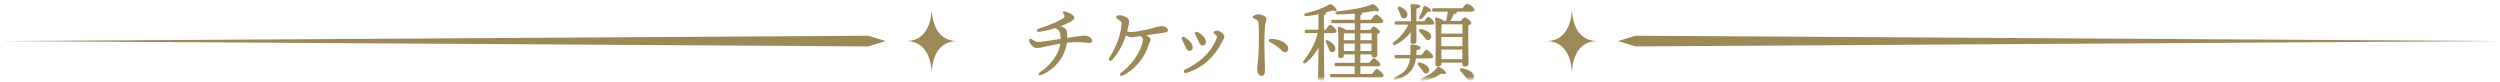
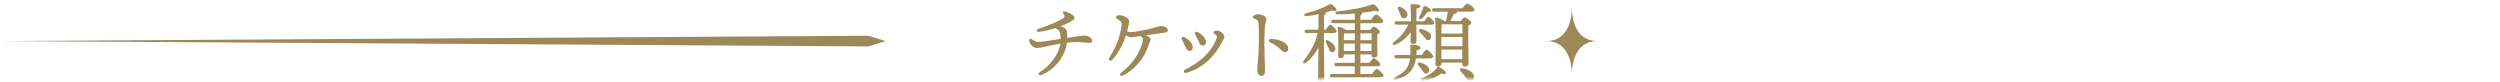
<svg xmlns="http://www.w3.org/2000/svg" width="700" height="23" viewBox="0 0 700 23" fill="none">
  <g clip-path="url(#clip0_166_2308)">
    <mask id="mask0_166_2308" style="mask-type:luminance" maskUnits="userSpaceOnUse" x="0" y="0" width="700" height="23">
      <path d="M700 0H0V23H700V0Z" fill="white" />
    </mask>
    <g mask="url(#mask0_166_2308)">
      <mask id="mask1_166_2308" style="mask-type:luminance" maskUnits="userSpaceOnUse" x="0" y="0" width="700" height="23">
        <path d="M700 0.5H0V22.5H700V0.5Z" fill="white" />
      </mask>
      <g mask="url(#mask1_166_2308)">
        <mask id="mask2_166_2308" style="mask-type:luminance" maskUnits="userSpaceOnUse" x="0" y="0" width="700" height="23">
          <path d="M700 0.5H0V22.51H700V0.5Z" fill="white" />
        </mask>
        <g mask="url(#mask2_166_2308)">
-           <path fill-rule="evenodd" clip-rule="evenodd" d="M268 11.5C261.51 11.5 260.91 4.49 260.87 2.5C260.83 4.49 260.23 11.5 253.74 11.5C260.23 11.5 260.83 18.51 260.87 20.5C260.91 18.51 261.51 11.5 268 11.5Z" fill="#9D8958" />
          <path fill-rule="evenodd" clip-rule="evenodd" d="M243.065 13L0 11.5L243.065 10L248 11.5L243.065 13Z" fill="#9D8958" />
          <path fill-rule="evenodd" clip-rule="evenodd" d="M447.26 11.5C440.77 11.5 440.17 4.49 440.13 2.5C440.09 4.49 439.49 11.5 433 11.5C439.49 11.5 440.09 18.51 440.13 20.5C440.17 18.51 440.77 11.5 447.26 11.5Z" fill="#9D8958" />
-           <path fill-rule="evenodd" clip-rule="evenodd" d="M457.922 13L700 11.5L457.922 10L453 11.5L457.922 13Z" fill="#9D8958" />
          <path d="M398.116 5.232C397.564 5.592 397.132 5.232 397.42 4.68C397.876 3.84 398.26 3 398.524 1.968C398.596 1.752 398.764 1.608 399.028 1.68C399.844 1.968 400.732 2.568 400.708 2.928C400.708 3.216 400.468 3.336 399.724 3.336C399.292 3.96 398.764 4.608 398.116 5.232ZM392.02 3.864C391.876 3.456 391.66 3.024 391.468 2.616C391.204 2.112 391.54 1.632 392.164 1.944C393.244 2.52 394.204 3.264 394.084 4.224C394.012 4.824 393.58 5.208 392.956 5.136C392.356 5.064 392.236 4.464 392.02 3.864ZM396.58 6.912L396.604 11.592C396.604 12.12 396.22 12.288 395.572 12.288C395.212 12.288 394.948 12.072 394.948 11.664C394.948 11.376 394.972 10.2 395.02 9.024C393.964 10.392 392.524 11.712 390.748 12.504C390.1 12.816 389.692 12.264 390.196 11.808C392.092 10.44 393.508 8.688 394.324 6.912H391.012C390.7 6.912 390.484 6.816 390.484 6.432C390.484 6.072 390.7 5.952 391.012 5.952H395.068C395.068 4.728 395.068 2.472 394.924 1.416C394.9 1.2 395.02 1.08 395.236 1.08C396.004 1.08 397.708 1.176 397.708 1.728C397.708 2.064 397.3 2.28 396.604 2.376C396.58 2.976 396.58 4.824 396.58 5.952H398.764C399.172 5.328 399.652 4.704 399.94 4.704C400.348 4.704 401.62 5.976 401.62 6.432C401.644 6.768 401.236 6.912 400.66 6.912H396.58ZM398.02 8.136C399.388 8.52 400.54 9.096 400.708 10.008C400.828 10.608 400.564 11.112 399.964 11.232C399.388 11.352 399.1 10.776 398.62 10.176C398.308 9.768 397.924 9.36 397.54 9C397.132 8.568 397.324 7.992 398.02 8.136ZM400.228 16.344H396.46C396.316 17.352 396.052 18.264 395.62 18.984C394.756 20.64 393.004 21.72 390.94 22.296C390.316 22.536 390.004 22.032 390.628 21.6C392.284 20.784 393.436 19.992 394.132 18.648C394.492 17.976 394.708 17.208 394.804 16.344H390.964C390.652 16.344 390.436 16.248 390.436 15.864C390.436 15.504 390.652 15.384 390.964 15.384H394.9C394.948 14.64 394.924 13.872 394.9 13.032C394.828 12.672 394.948 12.504 395.308 12.48C396.34 12.48 397.756 12.864 397.78 13.368C397.78 13.776 397.42 13.944 396.652 14.016C396.652 14.472 396.628 14.928 396.58 15.384H398.092C398.548 14.688 399.1 13.92 399.412 13.92C399.868 13.92 401.284 15.312 401.308 15.84C401.308 16.176 400.852 16.344 400.228 16.344ZM399.364 20.592C398.788 20.664 398.524 20.088 398.116 19.488C397.828 19.104 397.492 18.696 397.156 18.312C396.748 17.88 396.988 17.304 397.66 17.496C398.956 17.904 400.036 18.504 400.156 19.416C400.252 19.992 399.94 20.496 399.364 20.592ZM403.012 18.768C403.804 19.176 404.956 19.992 404.86 20.448C404.788 20.832 404.092 20.784 403.468 20.616C402.292 21.528 400.228 22.44 398.332 22.776C397.732 22.872 397.468 22.272 398.044 21.936C400.06 21.072 401.38 20.232 402.436 18.888C402.628 18.672 402.772 18.672 403.012 18.768ZM409.468 19.128C410.98 19.392 412.468 20.112 412.684 21.24C412.804 21.912 412.492 22.488 411.82 22.608C411.172 22.752 410.788 22.152 410.26 21.432C409.9 20.952 409.444 20.448 408.988 19.992C408.58 19.584 408.748 19.008 409.468 19.128ZM403.612 16.56H409.42L409.444 13.896H403.588L403.612 16.56ZM403.564 11.76V12.936H409.468V10.368H403.564V11.76ZM409.468 6.816H403.66C403.612 7.392 403.588 8.424 403.588 9.408H409.468C409.492 8.328 409.492 7.392 409.468 6.816ZM401.5 2.304H409.492C409.948 1.656 410.524 0.912 410.836 0.912C411.292 0.912 412.876 2.232 412.9 2.76C412.9 3.096 412.492 3.264 411.676 3.264H407.86C407.908 3.336 407.932 3.408 407.932 3.48C407.932 3.768 407.5 3.888 407.044 3.936C406.876 4.416 406.492 5.208 406.108 5.856H409.036C409.396 5.376 409.828 4.872 410.092 4.872C410.572 4.872 411.964 5.904 411.964 6.432C411.964 6.744 411.556 6.96 411.148 7.152C411.052 9.552 411.196 16.464 411.196 17.712C411.196 18.456 410.788 18.624 410.14 18.624C409.588 18.624 409.42 18.192 409.42 17.808V17.52H403.612V17.832C403.612 18.36 403.276 18.624 402.556 18.624C402.148 18.624 401.932 18.36 401.932 17.928C401.932 15.768 402.148 7.944 401.836 5.208C401.812 5.016 401.98 4.872 402.196 4.896C402.604 4.944 403.876 5.4 404.332 5.856H404.86C405.148 4.968 405.268 4.128 405.364 3.264H401.5C401.188 3.264 400.972 3.168 400.972 2.784C400.972 2.424 401.188 2.304 401.5 2.304Z" fill="#9D8958" />
          <path d="M370.708 9.264V12.384C370.708 17.856 370.804 20.88 370.804 21.84C370.804 22.344 370.42 22.704 369.7 22.704C369.244 22.704 369.052 22.44 369.052 21.984C369.052 21 369.148 18.288 369.172 13.344C368.308 14.88 367.3 16.296 365.692 17.544C365.02 18.072 364.612 17.52 365.068 16.944C367.132 14.304 368.38 11.808 368.932 9.264H365.836C365.524 9.264 365.308 9.168 365.308 8.784C365.308 8.424 365.524 8.304 365.836 8.304H369.172V3.96C367.996 4.224 366.796 4.44 365.788 4.536C365.116 4.584 364.924 3.864 365.668 3.696C368.428 3.048 370.372 2.28 371.956 1.368C372.508 1.056 372.628 1.032 373.132 1.416C373.492 1.704 373.948 2.184 374.164 2.52C374.476 3.024 373.972 3.312 373.108 2.904C372.628 3.072 371.956 3.288 371.164 3.48C371.26 3.552 371.308 3.624 371.308 3.72C371.308 3.936 371.092 4.08 370.708 4.2V8.304H371.212C371.668 7.632 372.196 6.912 372.484 6.912C372.916 6.912 374.212 8.256 374.236 8.76C374.236 9.12 373.756 9.264 373.252 9.264H370.708ZM372.916 14.616C372.364 14.544 372.196 14.04 371.932 13.32C371.74 12.84 371.5 12.336 371.26 11.88C371.02 11.448 371.284 11.064 371.812 11.304C372.94 11.856 373.996 12.768 373.9 13.752C373.852 14.304 373.468 14.664 372.916 14.616ZM376.276 14.28H379.324L379.348 12.216H376.252L376.276 14.28ZM379.348 11.256V9.336H376.3C376.276 9.768 376.276 10.584 376.252 11.256H379.348ZM384.052 9.336H380.908V11.256H384.052C384.052 10.512 384.052 9.816 384.052 9.336ZM380.908 14.28H384.004L384.028 12.216H380.908V14.28ZM380.908 20.712H384.172C384.628 20.04 385.156 19.32 385.492 19.32C385.924 19.32 387.412 20.64 387.412 21.168C387.412 21.504 387.028 21.672 386.284 21.672H372.892C372.58 21.672 372.364 21.576 372.364 21.192C372.364 20.832 372.58 20.712 372.892 20.712H379.324V18.552H374.164C373.852 18.552 373.636 18.456 373.636 18.072C373.636 17.712 373.852 17.592 374.164 17.592H379.324V15.24H376.276V15.552C376.276 16.056 375.94 16.296 375.292 16.296C374.884 16.296 374.692 16.056 374.692 15.624C374.692 14.04 374.836 9.936 374.596 7.8C374.572 7.608 374.74 7.464 374.932 7.512C375.388 7.56 376.396 7.968 376.852 8.376H379.348V6.504H373.252C372.94 6.504 372.724 6.408 372.724 6.024C372.724 5.664 372.94 5.544 373.252 5.544H379.348V3.792C377.74 3.936 376.084 4.032 374.476 4.032C373.78 4.056 373.684 3.288 374.428 3.192C378.004 2.784 381.46 2.28 383.86 1.32C384.436 1.08 384.508 1.032 385.012 1.416C385.42 1.776 385.828 2.232 386.044 2.616C386.308 3.12 385.852 3.432 385.012 3C383.956 3.216 382.66 3.432 381.268 3.6C381.34 3.648 381.388 3.72 381.388 3.792C381.388 4.032 381.22 4.2 380.908 4.296V5.544H383.908C384.388 4.848 384.964 4.056 385.324 4.056C385.78 4.056 387.34 5.448 387.34 5.976C387.34 6.312 386.932 6.504 386.164 6.504H380.908V8.376H383.644C383.98 7.92 384.388 7.44 384.628 7.44C385.084 7.44 386.38 8.448 386.38 8.928C386.38 9.216 386.02 9.432 385.636 9.576C385.612 10.992 385.66 14.448 385.66 15.192C385.66 15.936 385.3 16.104 384.7 16.104C384.148 16.104 384.004 15.672 384.004 15.288V15.24H380.908V17.592H383.428C383.836 16.968 384.364 16.296 384.676 16.296C385.084 16.296 386.524 17.568 386.524 18.072C386.548 18.408 386.164 18.552 385.444 18.552H380.908V20.712Z" fill="#9D8958" />
          <path d="M352.266 3.984C353.13 3.984 354.594 4.56 354.594 5.28C354.594 5.832 354.21 6.456 354.138 7.896C354.066 9.336 354.018 11.088 354.018 12.576C354.018 14.712 354.21 18.576 354.21 19.68C354.21 20.808 353.85 21.24 353.25 21.24C352.506 21.24 352.026 20.52 352.026 19.272C352.026 18.36 352.482 16.2 352.482 11.472C352.482 9.192 352.506 7.92 352.386 6.576C352.314 5.784 352.17 5.688 351.738 5.472C351.042 5.136 350.754 5.064 350.754 4.752C350.754 4.416 351.762 3.984 352.266 3.984ZM355.626 11.808C355.074 11.52 355.146 10.896 355.914 10.896C358.194 10.896 360.714 12.048 360.714 13.56C360.714 14.136 360.45 14.616 359.754 14.616C358.986 14.616 358.482 13.296 355.626 11.808Z" fill="#9D8958" />
          <path d="M335.414 9C336.35 9.504 337.67 10.584 337.67 11.76C337.67 12.36 337.334 12.768 336.806 12.768C336.326 12.768 335.99 12.48 335.726 11.832C335.462 11.208 335.006 10.296 334.694 9.72C334.382 9.12 334.814 8.688 335.414 9ZM339.782 9.096C339.782 8.808 340.286 8.568 340.766 8.568C341.63 8.568 342.83 9.576 342.83 10.296C342.83 10.728 342.518 11.016 342.11 11.856C340.262 15.6 336.902 19.056 332.126 20.424C331.478 20.592 331.19 19.776 331.838 19.464C335.846 17.592 339.158 14.688 340.646 10.728C340.814 10.272 340.766 10.104 340.454 9.816C340.166 9.552 339.782 9.384 339.782 9.096ZM331.694 10.44C332.63 10.944 333.974 12.072 333.974 13.272C333.974 13.872 333.638 14.256 333.11 14.256C332.63 14.256 332.294 13.968 332.006 13.32C331.742 12.696 331.262 11.712 330.974 11.136C330.638 10.536 331.07 10.104 331.694 10.44Z" fill="#9D8958" />
          <path d="M325.262 7.32C326.222 7.344 327.014 7.896 327.014 8.472C327.014 8.952 326.582 9.096 325.526 9.216C324.518 9.336 322.454 9.648 320.894 9.864C321.686 10.224 322.19 10.68 322.19 11.016C322.19 11.496 321.806 11.976 321.662 12.456C320.63 15.888 318.11 19.296 314.414 21.144C313.694 21.504 313.262 20.832 313.862 20.4C316.982 18.144 319.55 14.352 320.03 11.184C320.102 10.752 319.838 10.488 319.31 10.08C318.11 10.272 317.294 10.44 316.694 10.44C316.334 10.44 315.806 10.224 315.278 9.864C314.582 12 313.43 14.568 311.438 16.752C310.91 17.328 310.142 16.896 310.598 16.176C312.134 13.776 313.694 10.56 314.078 6.816C314.126 6.36 314.03 6.168 313.502 5.736C313.046 5.376 312.47 5.088 312.47 4.776C312.47 4.512 312.926 4.248 313.334 4.248C314.246 4.248 316.142 4.896 316.142 5.856C316.142 6.384 315.998 7.368 315.59 8.808C315.998 8.928 316.382 9 316.598 9C317.51 9 320.246 8.472 321.23 8.256C323.126 7.848 324.278 7.296 325.262 7.32Z" fill="#9D8958" />
          <path d="M303.74 9.959C304.484 9.959 305.804 10.535 305.804 11.399C305.804 11.735 305.564 12.023 305.108 12.023C304.604 12.023 302.876 11.783 301.748 11.783C300.788 11.783 299.732 11.855 298.724 11.951C298.22 16.031 295.124 19.607 291.62 20.975C290.756 21.311 290.492 20.639 291.212 20.183C293.996 18.407 296.396 15.383 296.9 12.215C293.996 12.695 291.116 13.463 290.348 13.463C289.532 13.463 288.308 12.527 288.164 11.303C288.116 10.943 288.452 10.727 288.788 10.919C289.316 11.231 289.94 11.759 290.732 11.759C291.476 11.759 294.956 11.207 296.972 10.895C296.972 10.319 296.924 9.767 296.804 9.239C296.684 8.711 296.372 8.303 295.46 7.871C293.876 8.399 292.244 8.759 290.852 8.927C290.276 8.999 290.084 8.255 290.732 8.063C293.42 7.247 296.948 5.759 297.884 4.943C298.22 4.655 298.124 4.247 297.692 3.743C297.404 3.407 297.668 3.143 298.004 3.191C298.988 3.335 300.836 4.199 300.836 4.991C300.836 5.375 300.476 5.639 299.948 5.951C299.084 6.455 298.052 6.935 296.948 7.367C297.836 7.607 298.436 7.967 298.652 8.519C298.82 8.951 298.844 9.623 298.82 10.607C301.94 10.151 302.972 9.959 303.74 9.959Z" fill="#9D8958" />
        </g>
      </g>
    </g>
  </g>
  <defs>
    <clipPath id="clip0_166_2308">
      <rect width="700" height="23" fill="white" />
    </clipPath>
  </defs>
</svg>